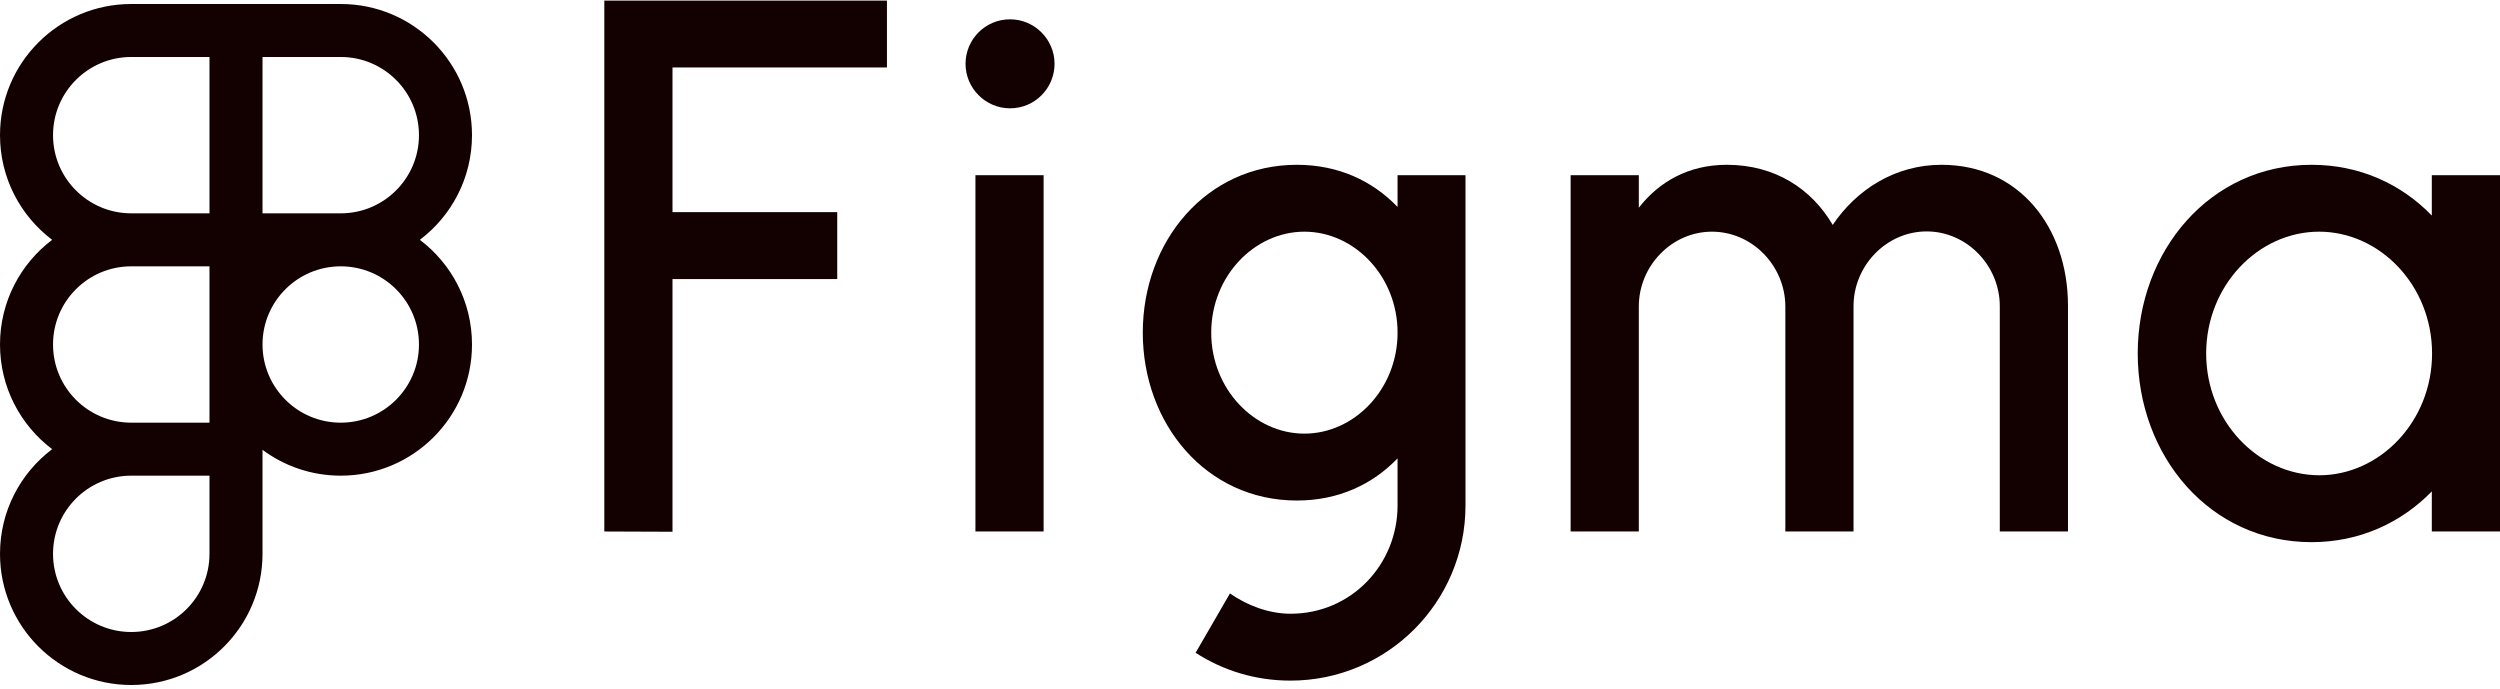
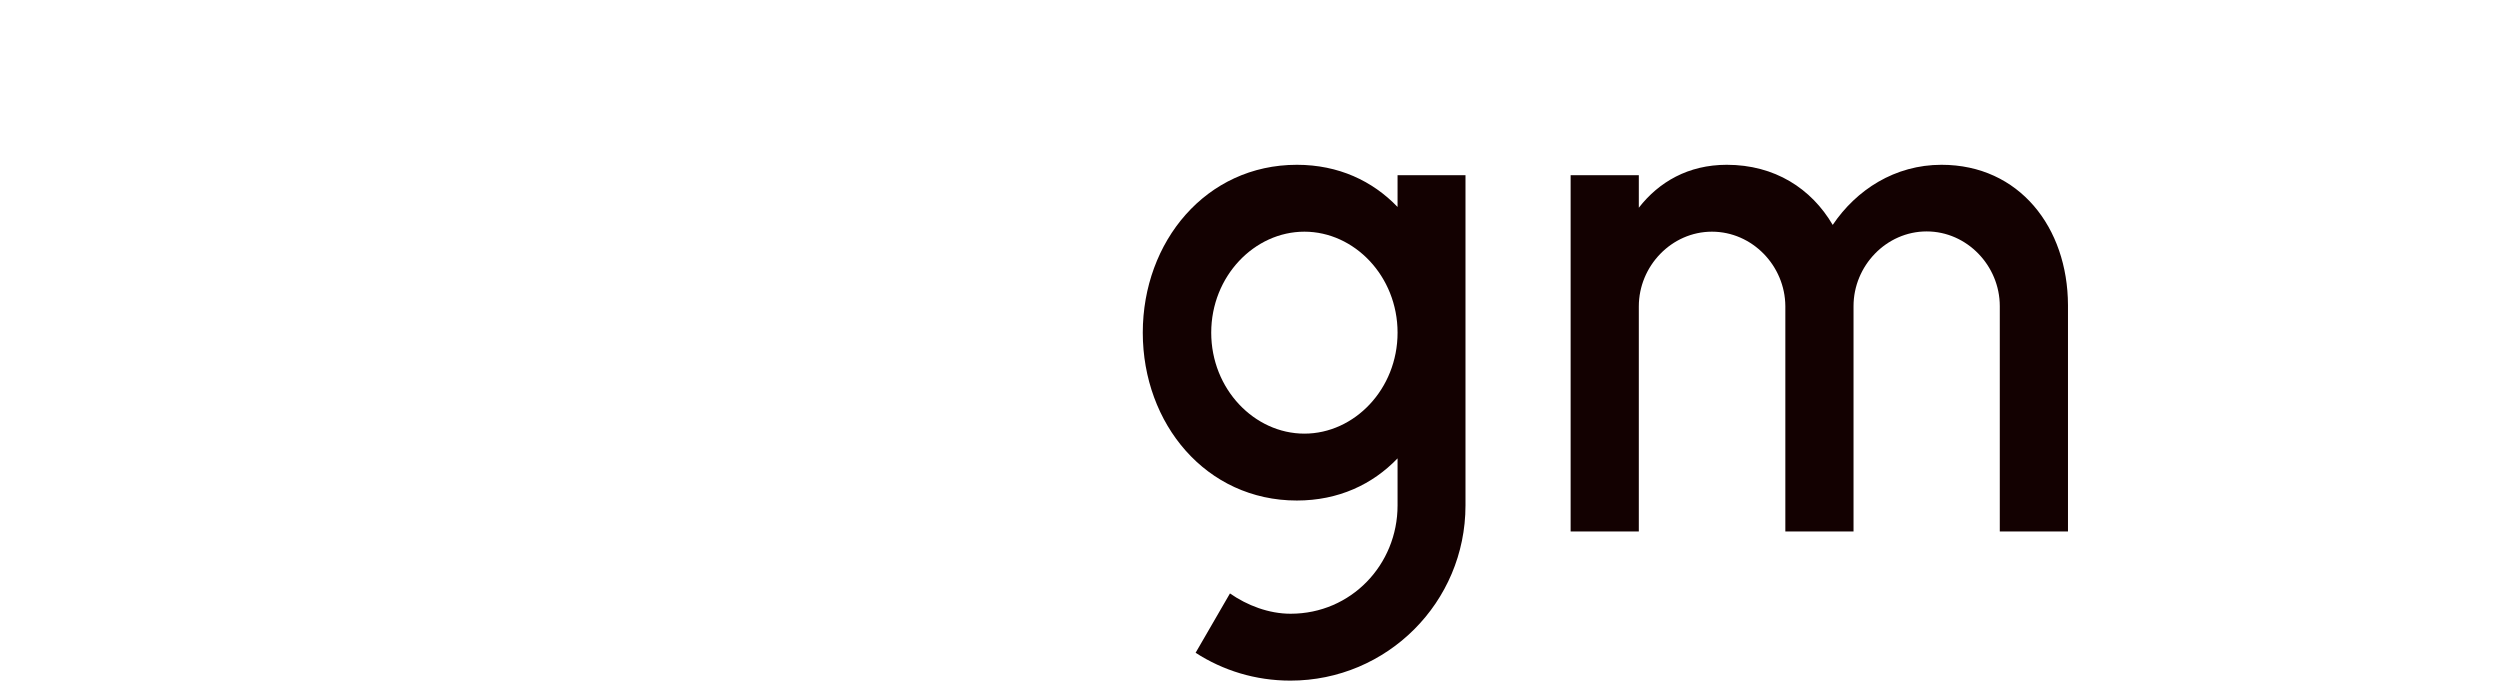
<svg xmlns="http://www.w3.org/2000/svg" width="2500" height="689" fill="none">
-   <path fill="#130101" d="M604.31.574v530.918l68.186.261V279.046h164.741v-66.885H672.496V67.459h214.449V.574H604.31Zm405.74 107.745c24.72 0 44.5-20.04 44.5-44.503 0-24.464-20.04-44.504-44.5-44.504-24.729 0-44.508 20.04-44.508 44.504s20.04 44.503 44.508 44.503Zm-34.618 66.886v356.287h68.188V175.205h-68.188Z" />
  <path fill="#130101" fill-rule="evenodd" d="M1296.85 164.795c-90.83 0-154.07 76.775-154.07 167.864 0 91.088 63.24 167.863 154.07 167.863 41.64 0 75.73-16.135 100.71-42.161v47.106c0 59.078-46.32 108.266-106.96 108.266-21.86 0-43.46-8.328-60.64-20.3l-34.35 59.338c27.32 17.697 59.86 27.847 94.73 27.847 96.81 0 175.15-78.336 175.15-175.151V175.205h-67.93v31.751c-24.98-26.026-59.07-42.161-100.71-42.161Zm-85.63 167.864c0-56.476 43.2-100.979 93.17-100.979s93.17 44.503 93.17 100.979c0 56.475-43.2 100.978-93.17 100.978s-93.17-44.503-93.17-100.978Z" clip-rule="evenodd" />
  <path fill="#130101" d="M1711.95 231.68c-40.34 0-73.13 34.353-73.13 74.693v225.12h-68.19V175.205h68.19v32.532c20.04-25.766 49.45-42.942 87.97-42.942 47.88 0 84.58 23.683 105.92 60.118 23.68-35.134 62.2-60.118 108.78-60.118 77.82 0 126.23 62.721 126.49 140.277v226.421h-68.19v-225.38c0-40.34-32.79-74.693-73.13-74.693-40.34 0-73.13 34.353-73.13 74.693v225.38h-68.19v-225.38c-.26-40.34-33.05-74.433-73.39-74.433Z" />
-   <path fill="#130101" fill-rule="evenodd" d="M2431.81 215.544c-30.45-31.491-72.09-50.749-120.23-50.749-101.5 0-173.85 86.144-173.85 188.684 0 102.54 72.09 188.684 173.85 188.684 48.14 0 89.78-19.519 120.23-50.75v40.08H2500V175.205h-68.19v40.339Zm-225.64 137.935c0-67.926 52.05-121.799 112.95-121.799 60.64 0 112.95 53.612 112.95 121.799 0 67.926-52.05 121.799-112.95 121.799-60.9-.261-112.95-53.873-112.95-121.799ZM209.484 56.996h-78.225c-43.202 0-78.225 34.998-78.225 78.169 0 43.172 35.023 78.169 78.225 78.169h78.225V56.996Zm0-52.996h131.259C413.238 4 472 62.724 472 135.165c0 42.749-20.461 80.722-52.138 104.667C451.539 263.779 472 301.751 472 344.5c0 72.441-58.762 131.166-131.257 131.166-29.311 0-56.378-9.601-78.225-25.828v103.997c0 72.44-58.767 131.165-131.259 131.165C58.767 685 0 626.275 0 553.835c0-42.752 20.465-80.722 52.139-104.668C20.465 425.221 0 387.248 0 344.5c0-42.749 20.465-80.721 52.14-104.667C20.465 215.887 0 177.914 0 135.165 0 62.725 58.767 4 131.259 4h78.225Zm53.034 52.996v156.338h78.225c43.205 0 78.223-34.997 78.223-78.169 0-43.171-35.018-78.169-78.223-78.169h-78.225ZM131.259 422.668h78.225V266.331h-78.225c-43.202 0-78.225 34.998-78.225 78.169 0 43.069 34.855 78.002 77.915 78.169l.31-.001ZM53.034 553.835c0-43.07 34.855-78.003 77.915-78.17l.31.001h78.225v78.169c0 43.17-35.022 78.169-78.225 78.169-43.202 0-78.225-34.999-78.225-78.169Zm209.484-209.491c.085-43.1 35.075-78.013 78.225-78.013 43.205 0 78.223 34.998 78.223 78.169 0 43.172-35.018 78.169-78.223 78.169-43.15 0-78.14-34.913-78.225-78.013v-.312Z" clip-rule="evenodd" />
</svg>